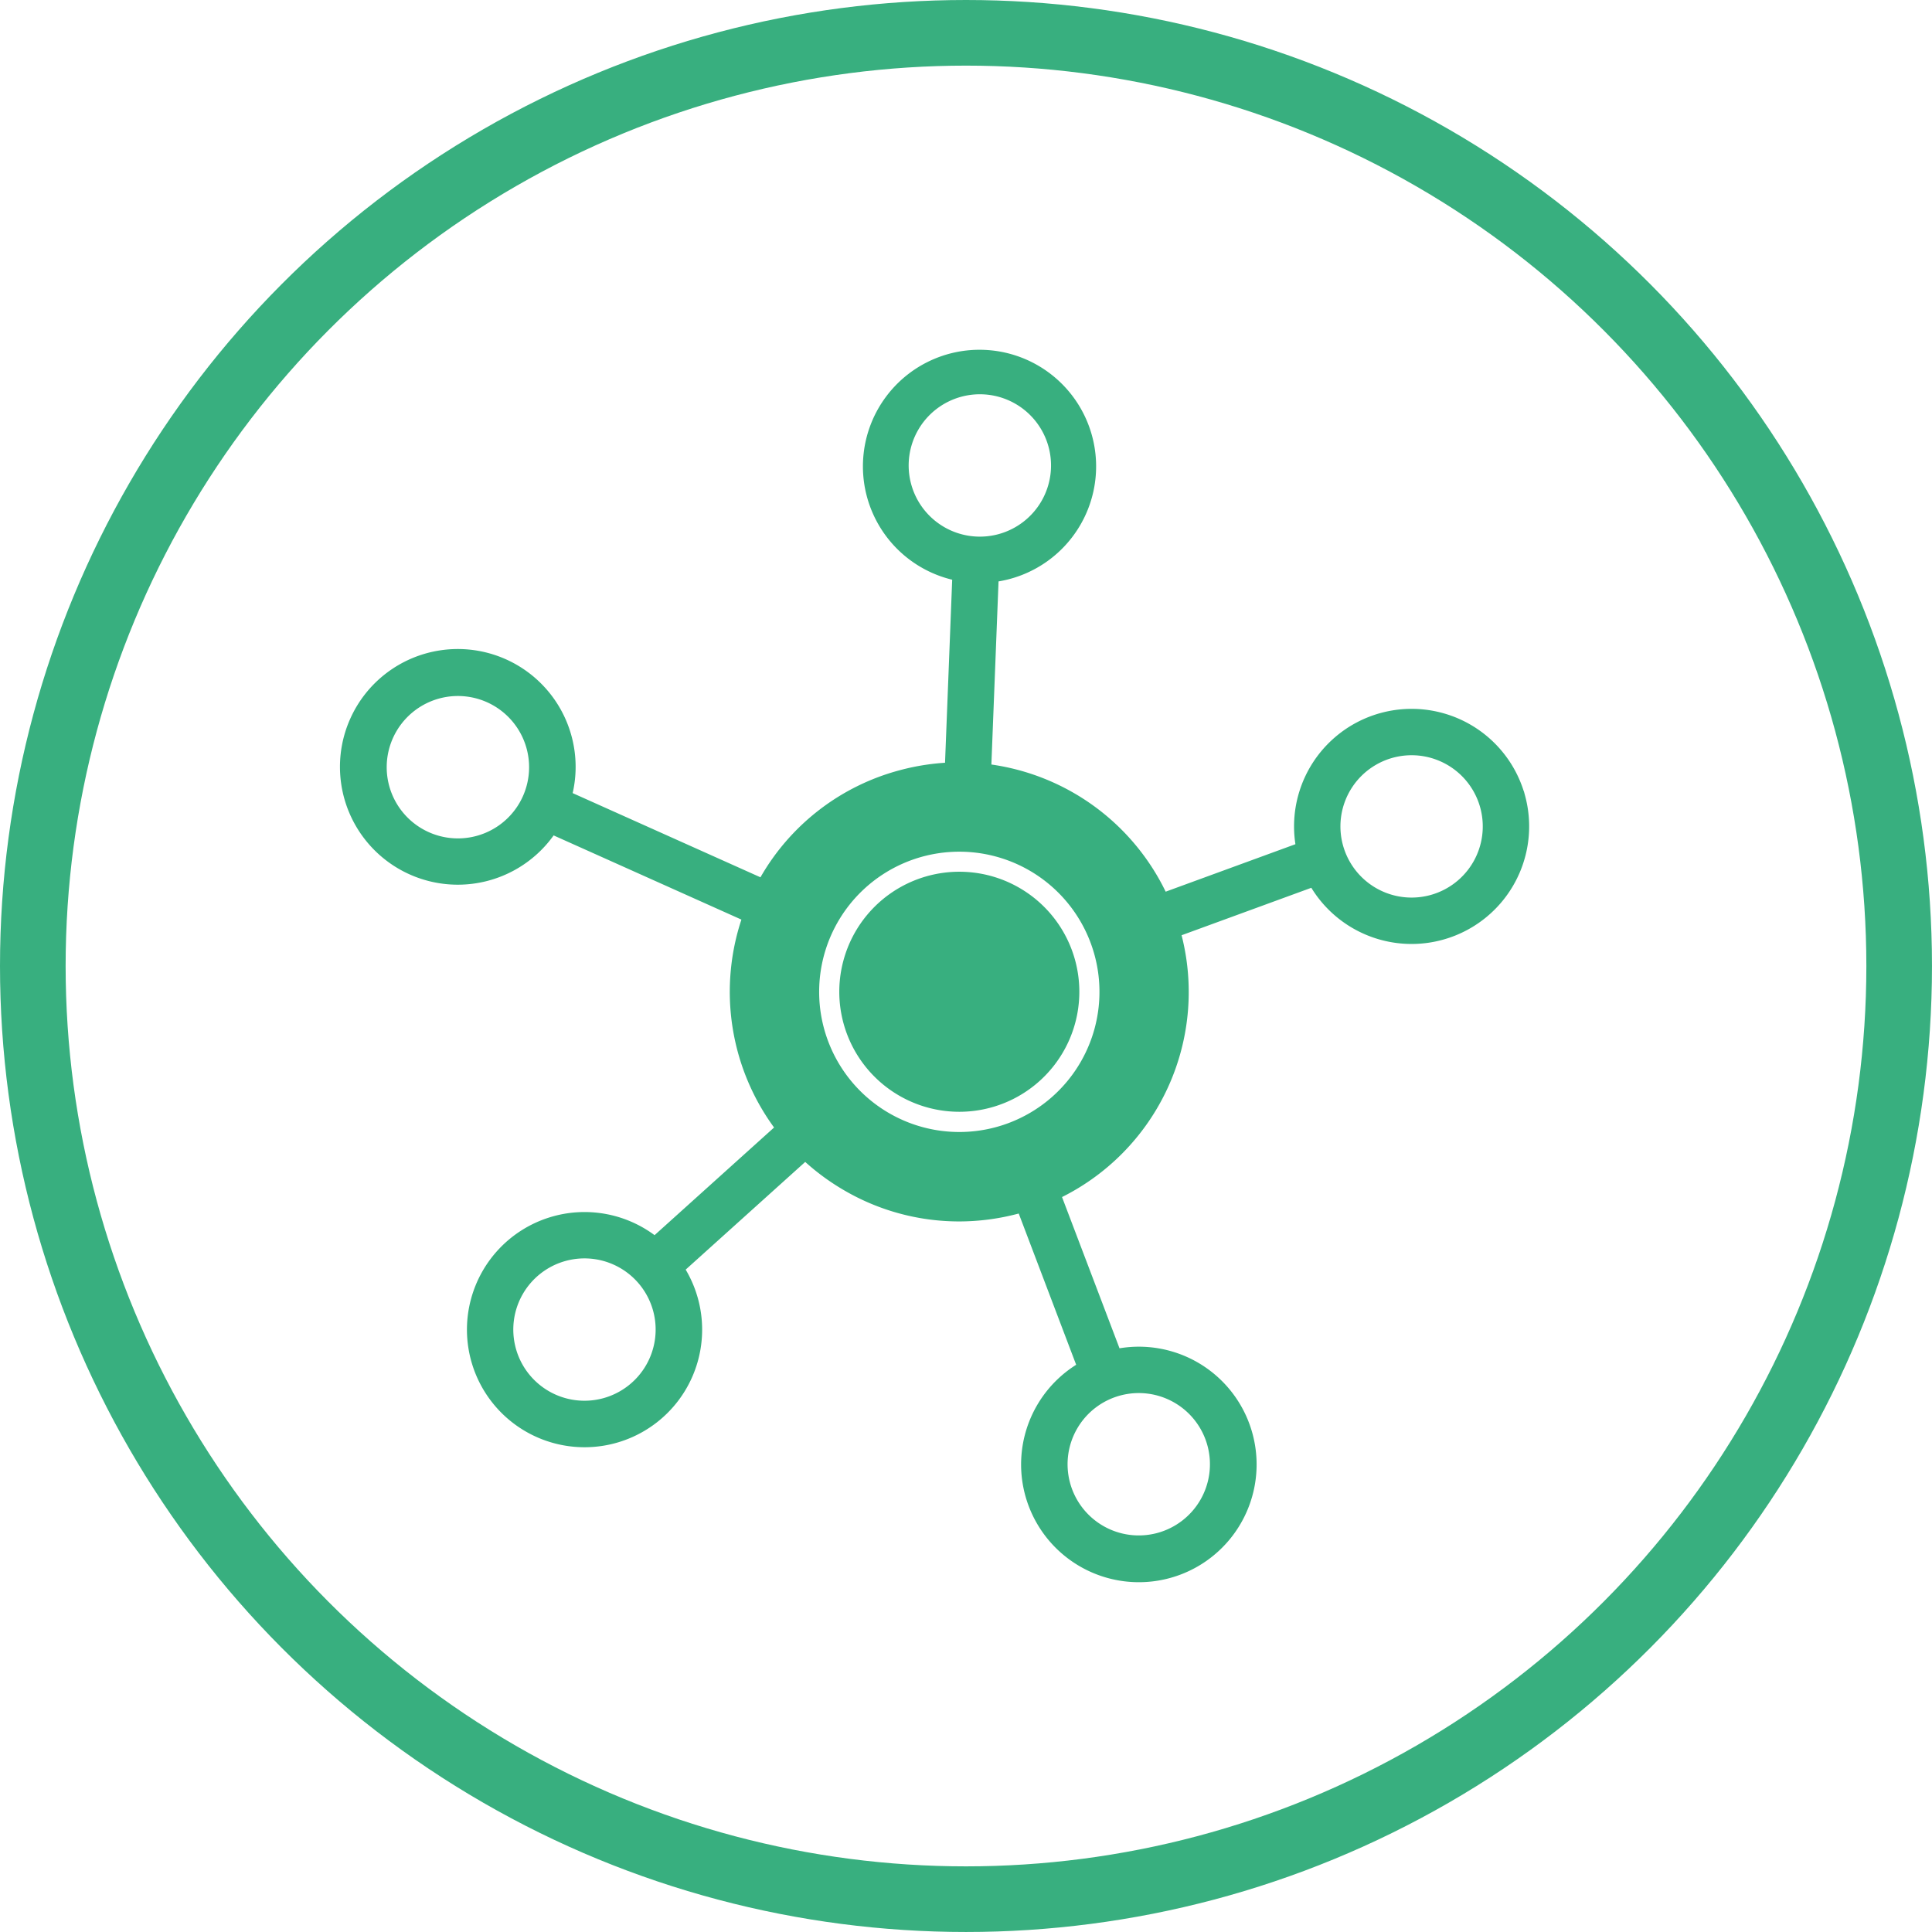
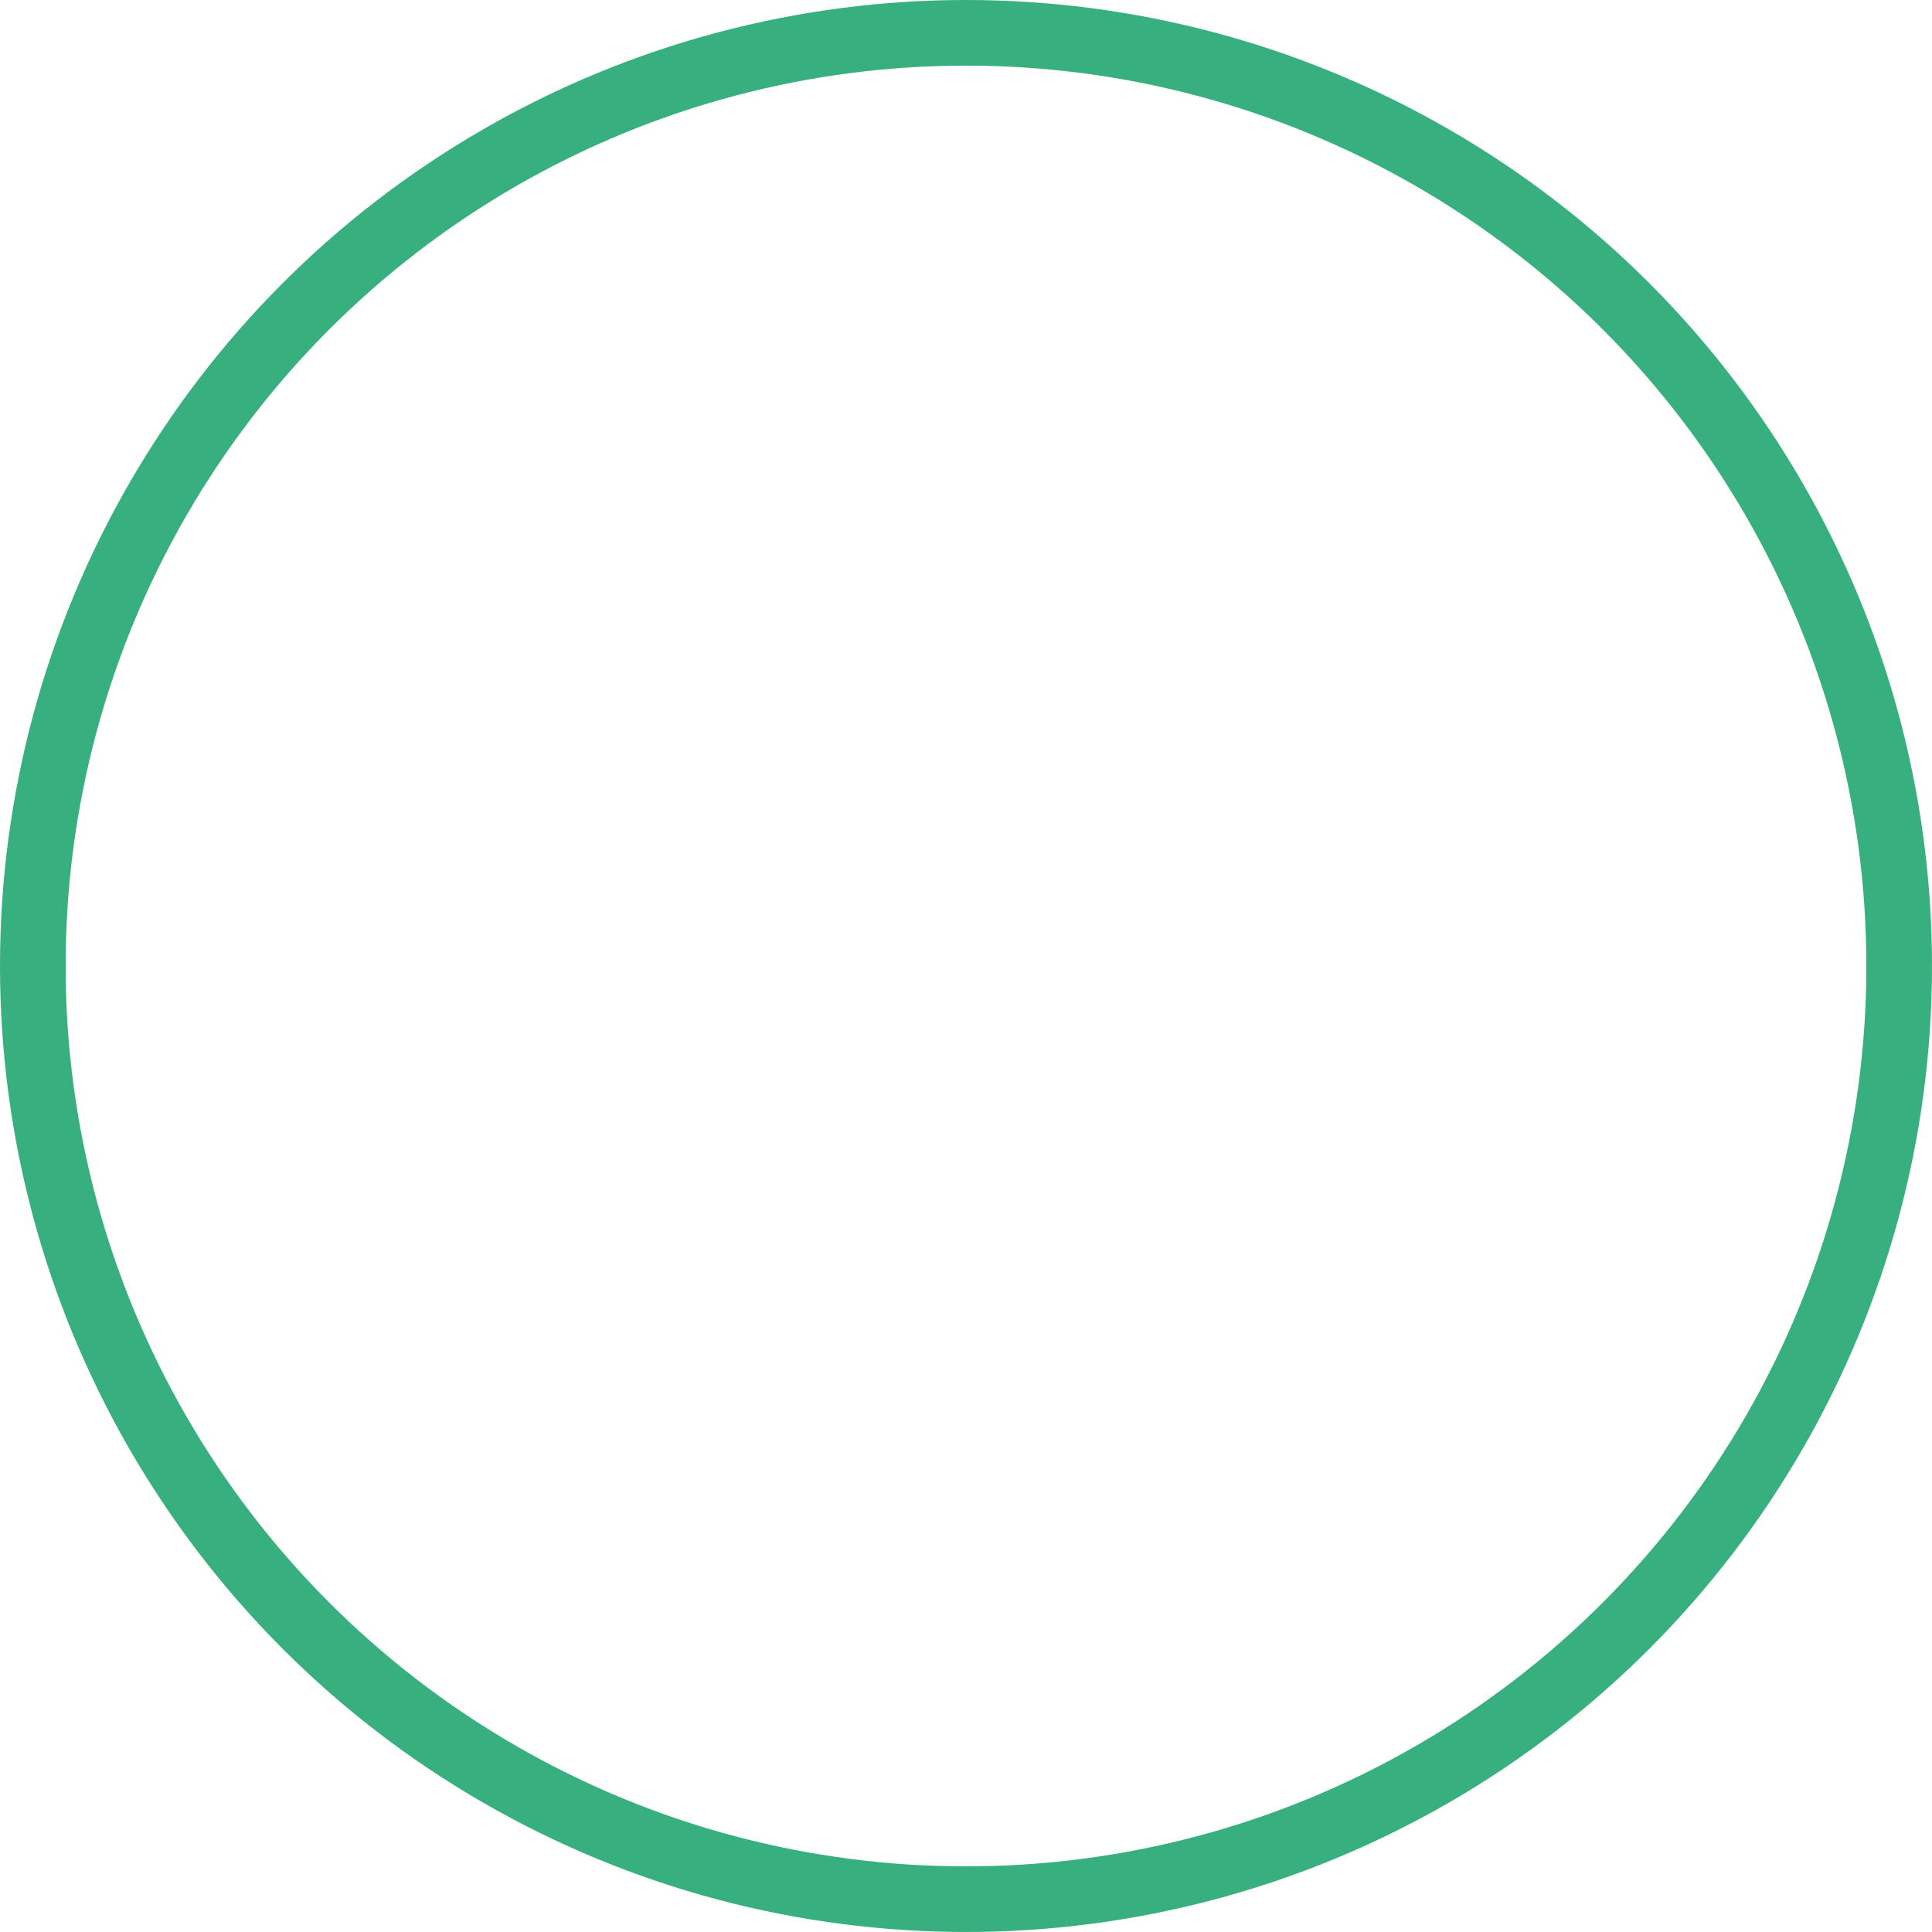
<svg xmlns="http://www.w3.org/2000/svg" width="147.191" height="147.19" viewBox="0 0 147.191 147.19">
  <g id="icon3" transform="translate(3379.327 11736.387)">
    <g id="Ellipse_1104" data-name="Ellipse 1104" transform="translate(-3379.327 -11736.387)" fill="none" stroke="#38af7f" stroke-width="5">
-       <circle cx="73.595" cy="73.595" r="73.595" stroke="none" />
      <circle cx="73.595" cy="73.595" r="71.095" fill="none" />
    </g>
    <g id="noun-networking-5794513" transform="translate(-3355.609 -11710.379)">
-       <path id="Path_5590" data-name="Path 5590" d="M91.993,34.764a8.455,8.455,0,0,0-16.453,3.87L64.831,42.552a17,17,0,0,0-13.537-9.877l.579-14.825a8.383,8.383,0,1,0-2.532-.092l-.579,14.821a17.094,17.094,0,0,0-3.791.573,16.869,16.869,0,0,0-10.312,7.913q-.117.2-.228.408L19.323,34.7a8.477,8.477,0,1,0-1.04,2.311l15.106,6.772a17.031,17.031,0,0,0,2.54,16.174l-9.755,8.789a8.459,8.459,0,1,0,1.7,1.883l9.759-8.792a17.125,17.125,0,0,0,3.246,2.428,16.883,16.883,0,0,0,8.464,2.283,17.073,17.073,0,0,0,4.423-.586c.146-.039.288-.085.432-.127l4.689,12.348a8.471,8.471,0,1,0,2.368-.9L56.563,64.94A16.965,16.965,0,0,0,65.7,44.932l10.708-3.917a8.457,8.457,0,0,0,15.586-6.251ZM16.3,35.4a5.924,5.924,0,1,1,0-5.916A5.922,5.922,0,0,1,16.3,35.4Zm9.639,42.847a5.922,5.922,0,1,1-2.168-8.09,5.922,5.922,0,0,1,2.168,8.09ZM66,80.417a5.923,5.923,0,1,1-8.09,2.168A5.923,5.923,0,0,1,66,80.417ZM47.972,14.583a5.923,5.923,0,1,1,8.09-2.168A5.923,5.923,0,0,1,47.972,14.583ZM59.048,55.146a11.178,11.178,0,1,1,1.117-8.482A11.178,11.178,0,0,1,59.048,55.146ZM88.954,39.914a5.922,5.922,0,1,1,.592-4.494,5.922,5.922,0,0,1-.592,4.494Zm-31.236,7.4a8.644,8.644,0,1,1-4.028-5.25,8.644,8.644,0,0,1,4.028,5.25Z" fill="#38af7f" stroke="#38af7f" stroke-width="1" />
-     </g>
+       </g>
  </g>
</svg>